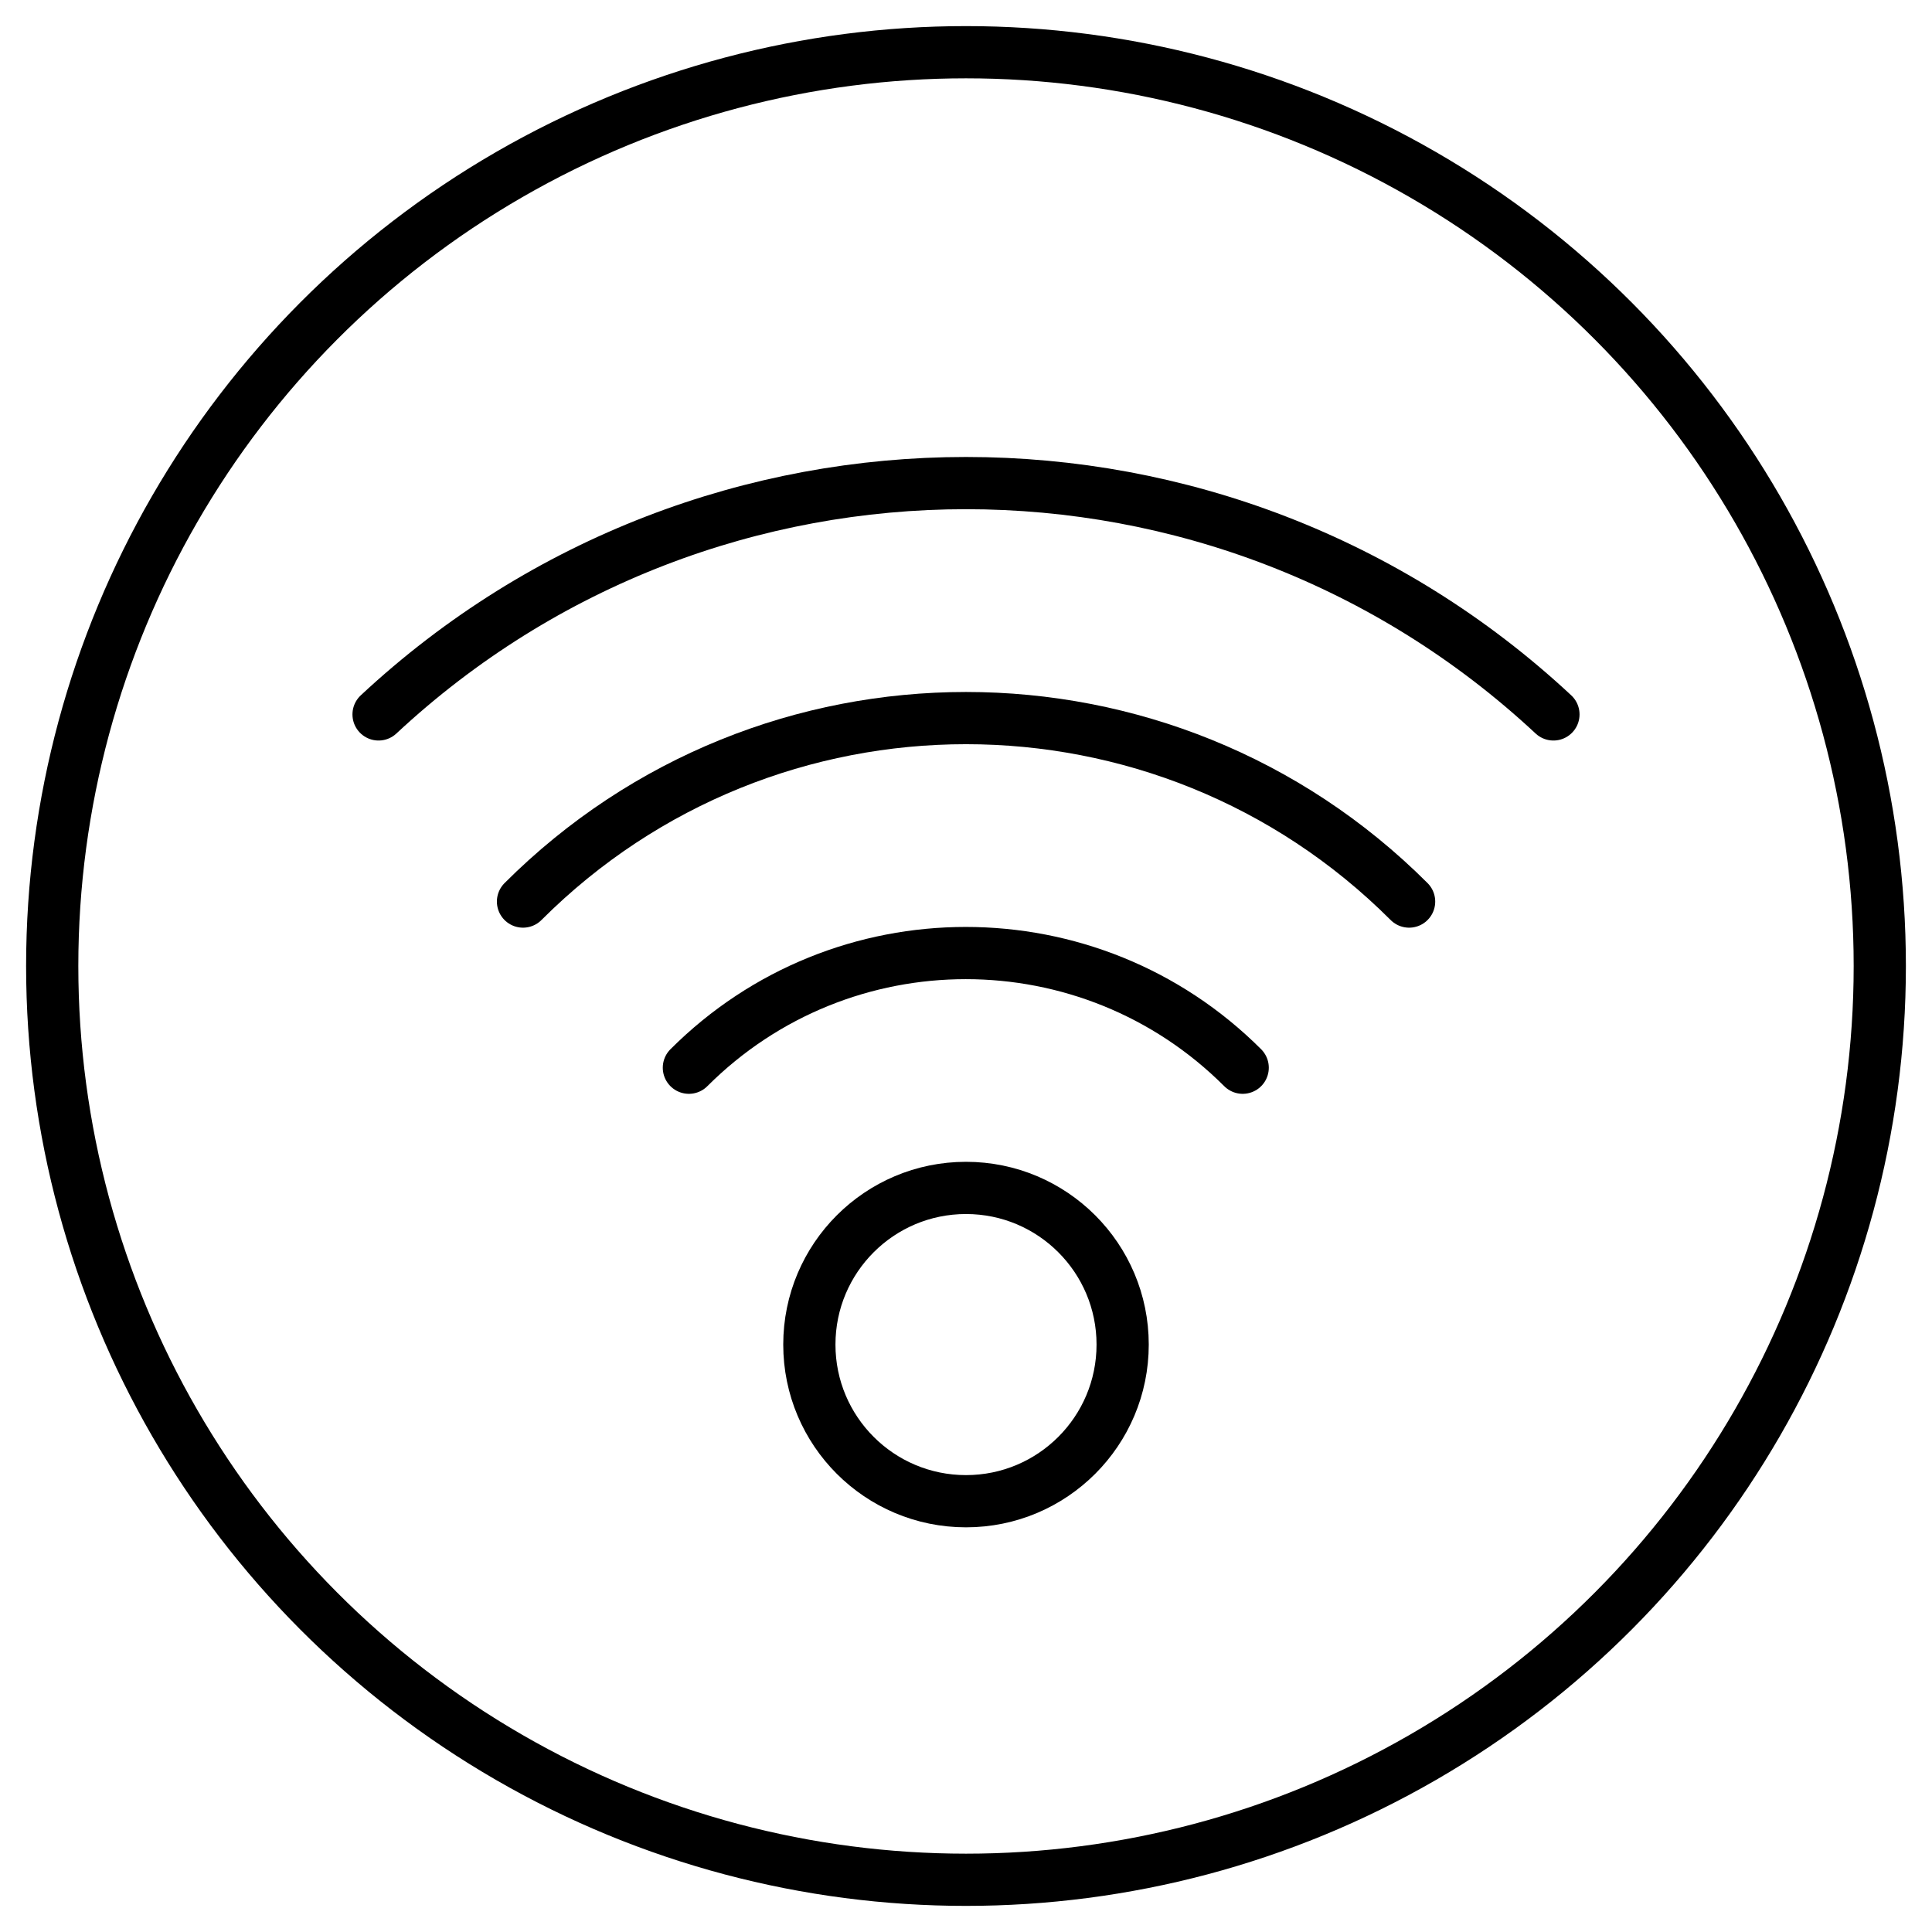
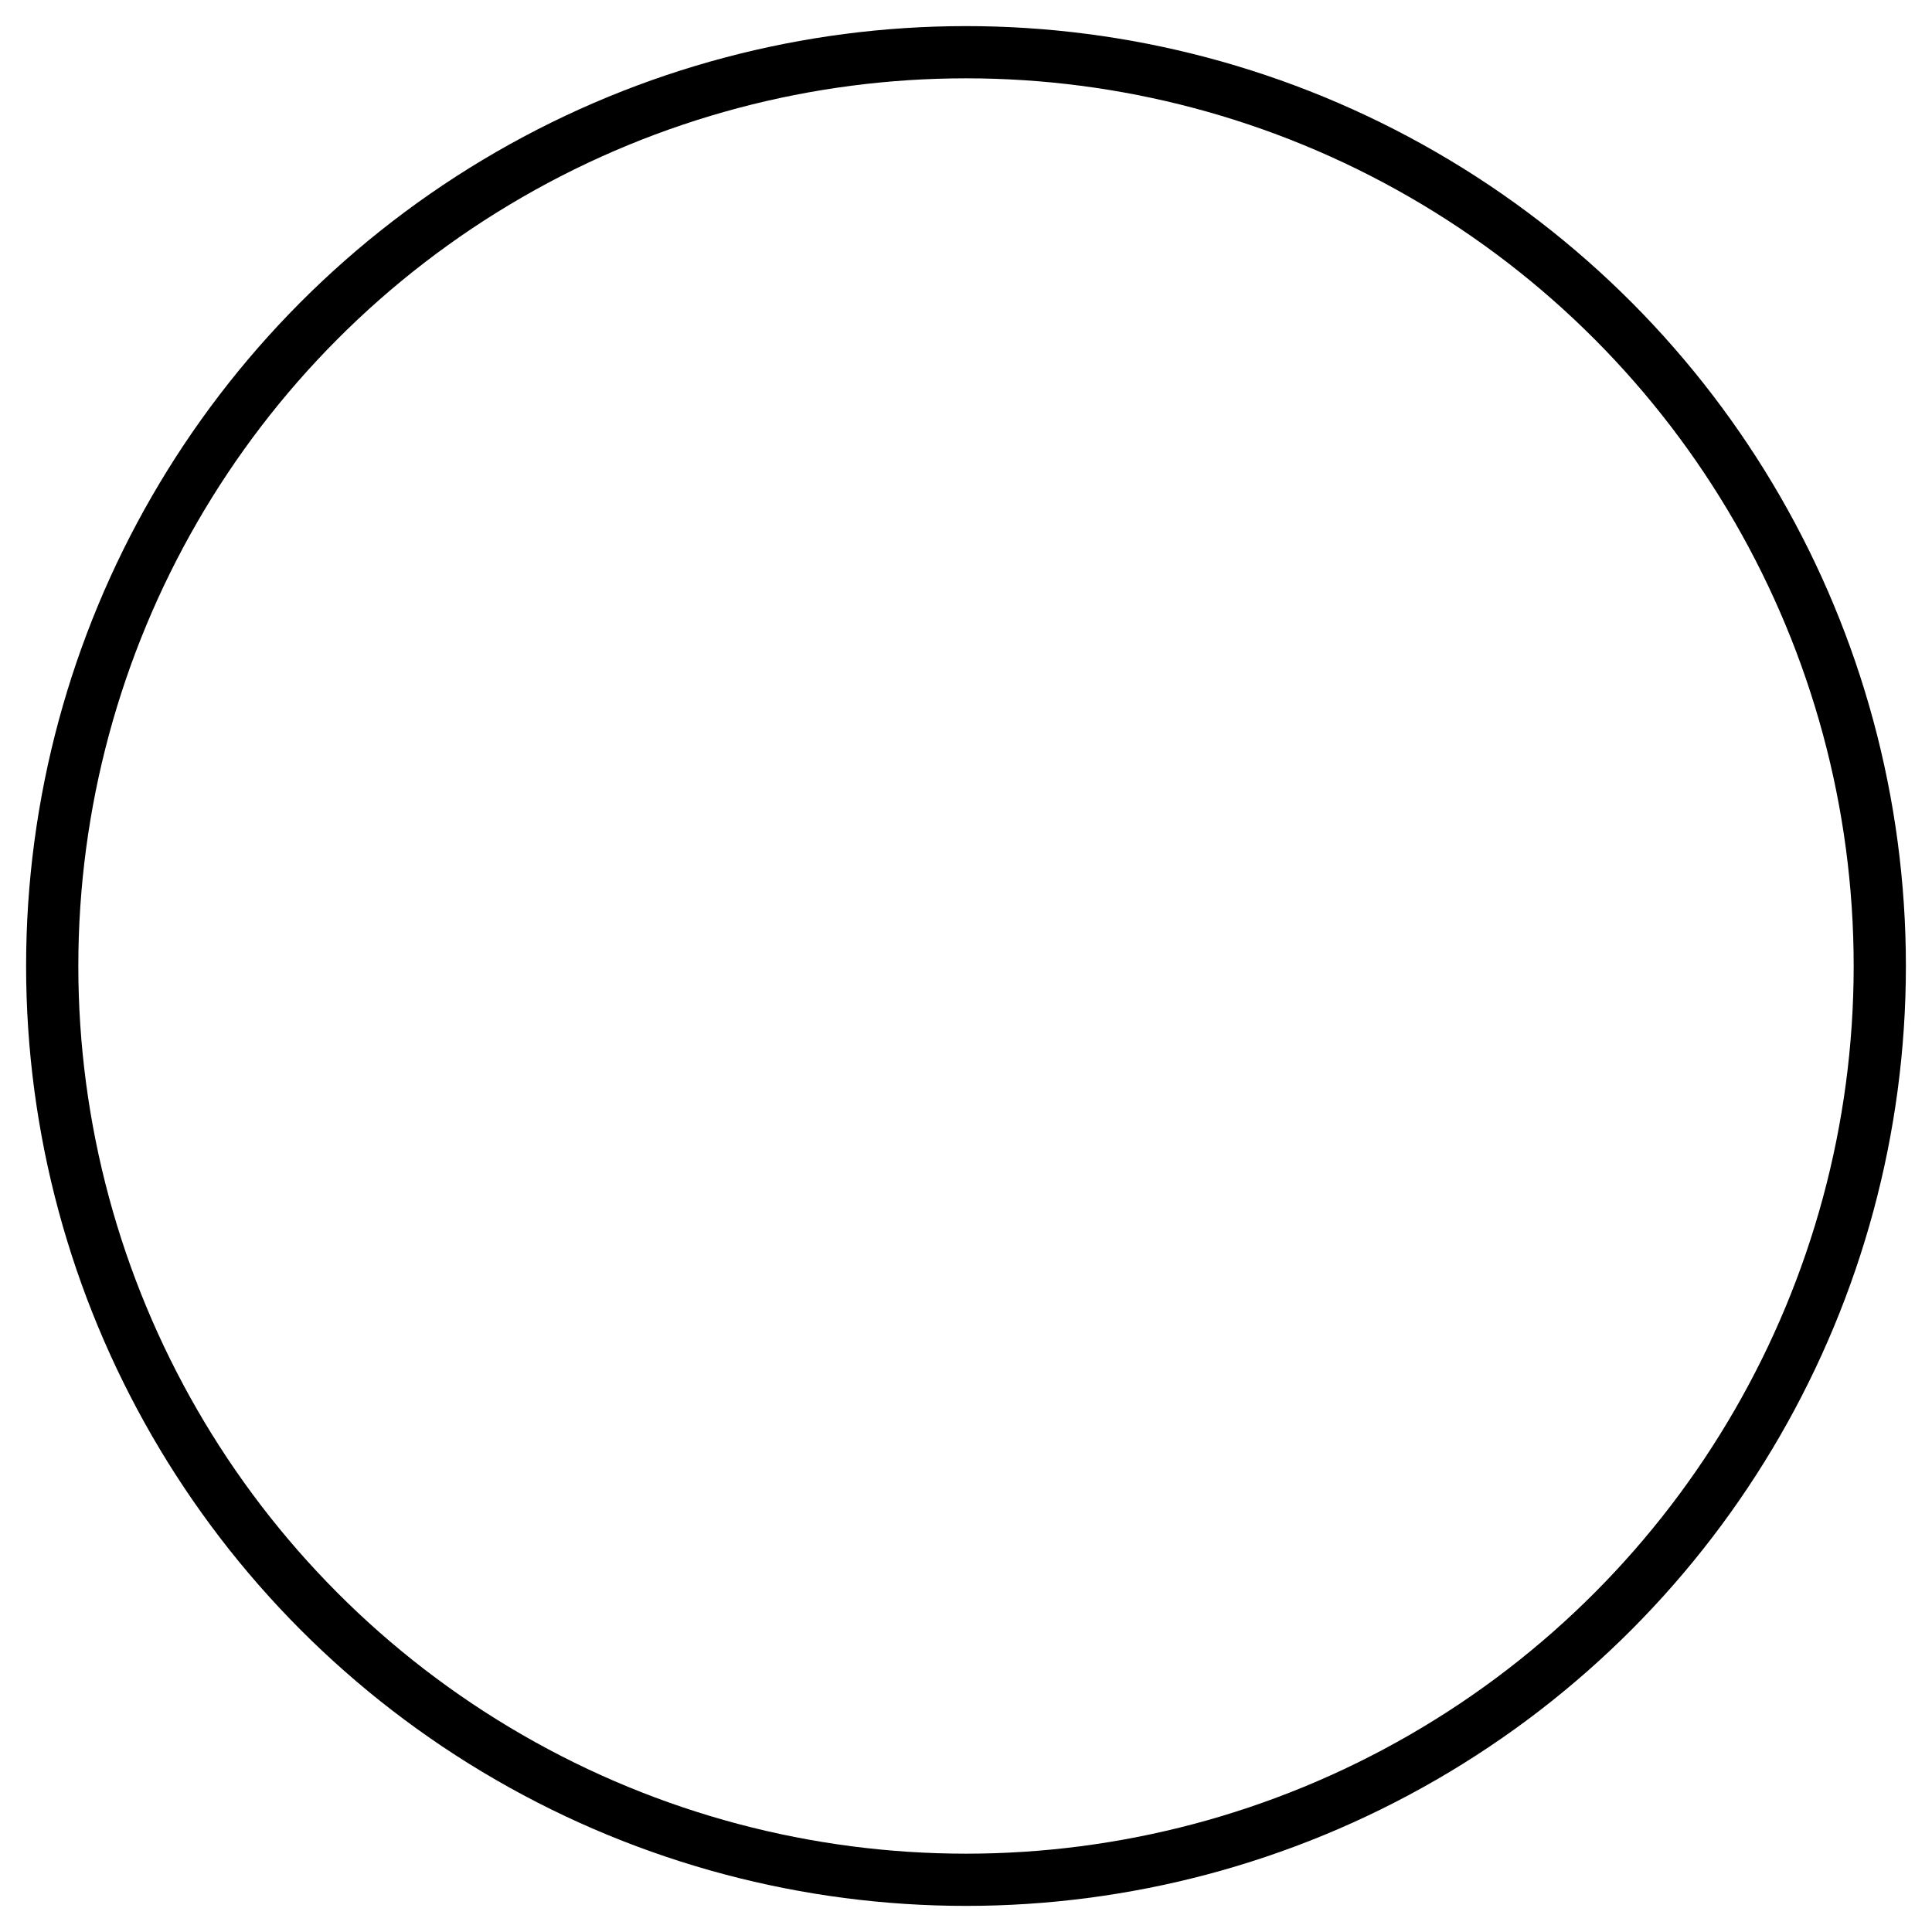
<svg xmlns="http://www.w3.org/2000/svg" width="37" height="37" viewBox="0 0 37 37" fill="none">
  <circle cx="18.5" cy="18.5" r="17.5" stroke="black" />
-   <path fill-rule="evenodd" clip-rule="evenodd" d="M18.5 28.75C20.157 28.75 21.5 27.407 21.5 25.75C21.5 24.093 20.157 22.75 18.5 22.75C16.843 22.75 15.5 24.093 15.5 25.75C15.5 27.407 16.843 28.75 18.5 28.75Z" stroke="black" stroke-linecap="round" stroke-linejoin="round" />
-   <path d="M23.799 20.448C20.87 17.52 16.122 17.52 13.193 20.448" stroke="black" stroke-linecap="round" stroke-linejoin="round" />
-   <path d="M26.986 17.266C22.299 12.581 14.702 12.581 10.016 17.266" stroke="black" stroke-linecap="round" stroke-linejoin="round" />
-   <path d="M29.75 13.682C23.413 7.775 13.587 7.775 7.25 13.682" stroke="black" stroke-linecap="round" stroke-linejoin="round" />
</svg>